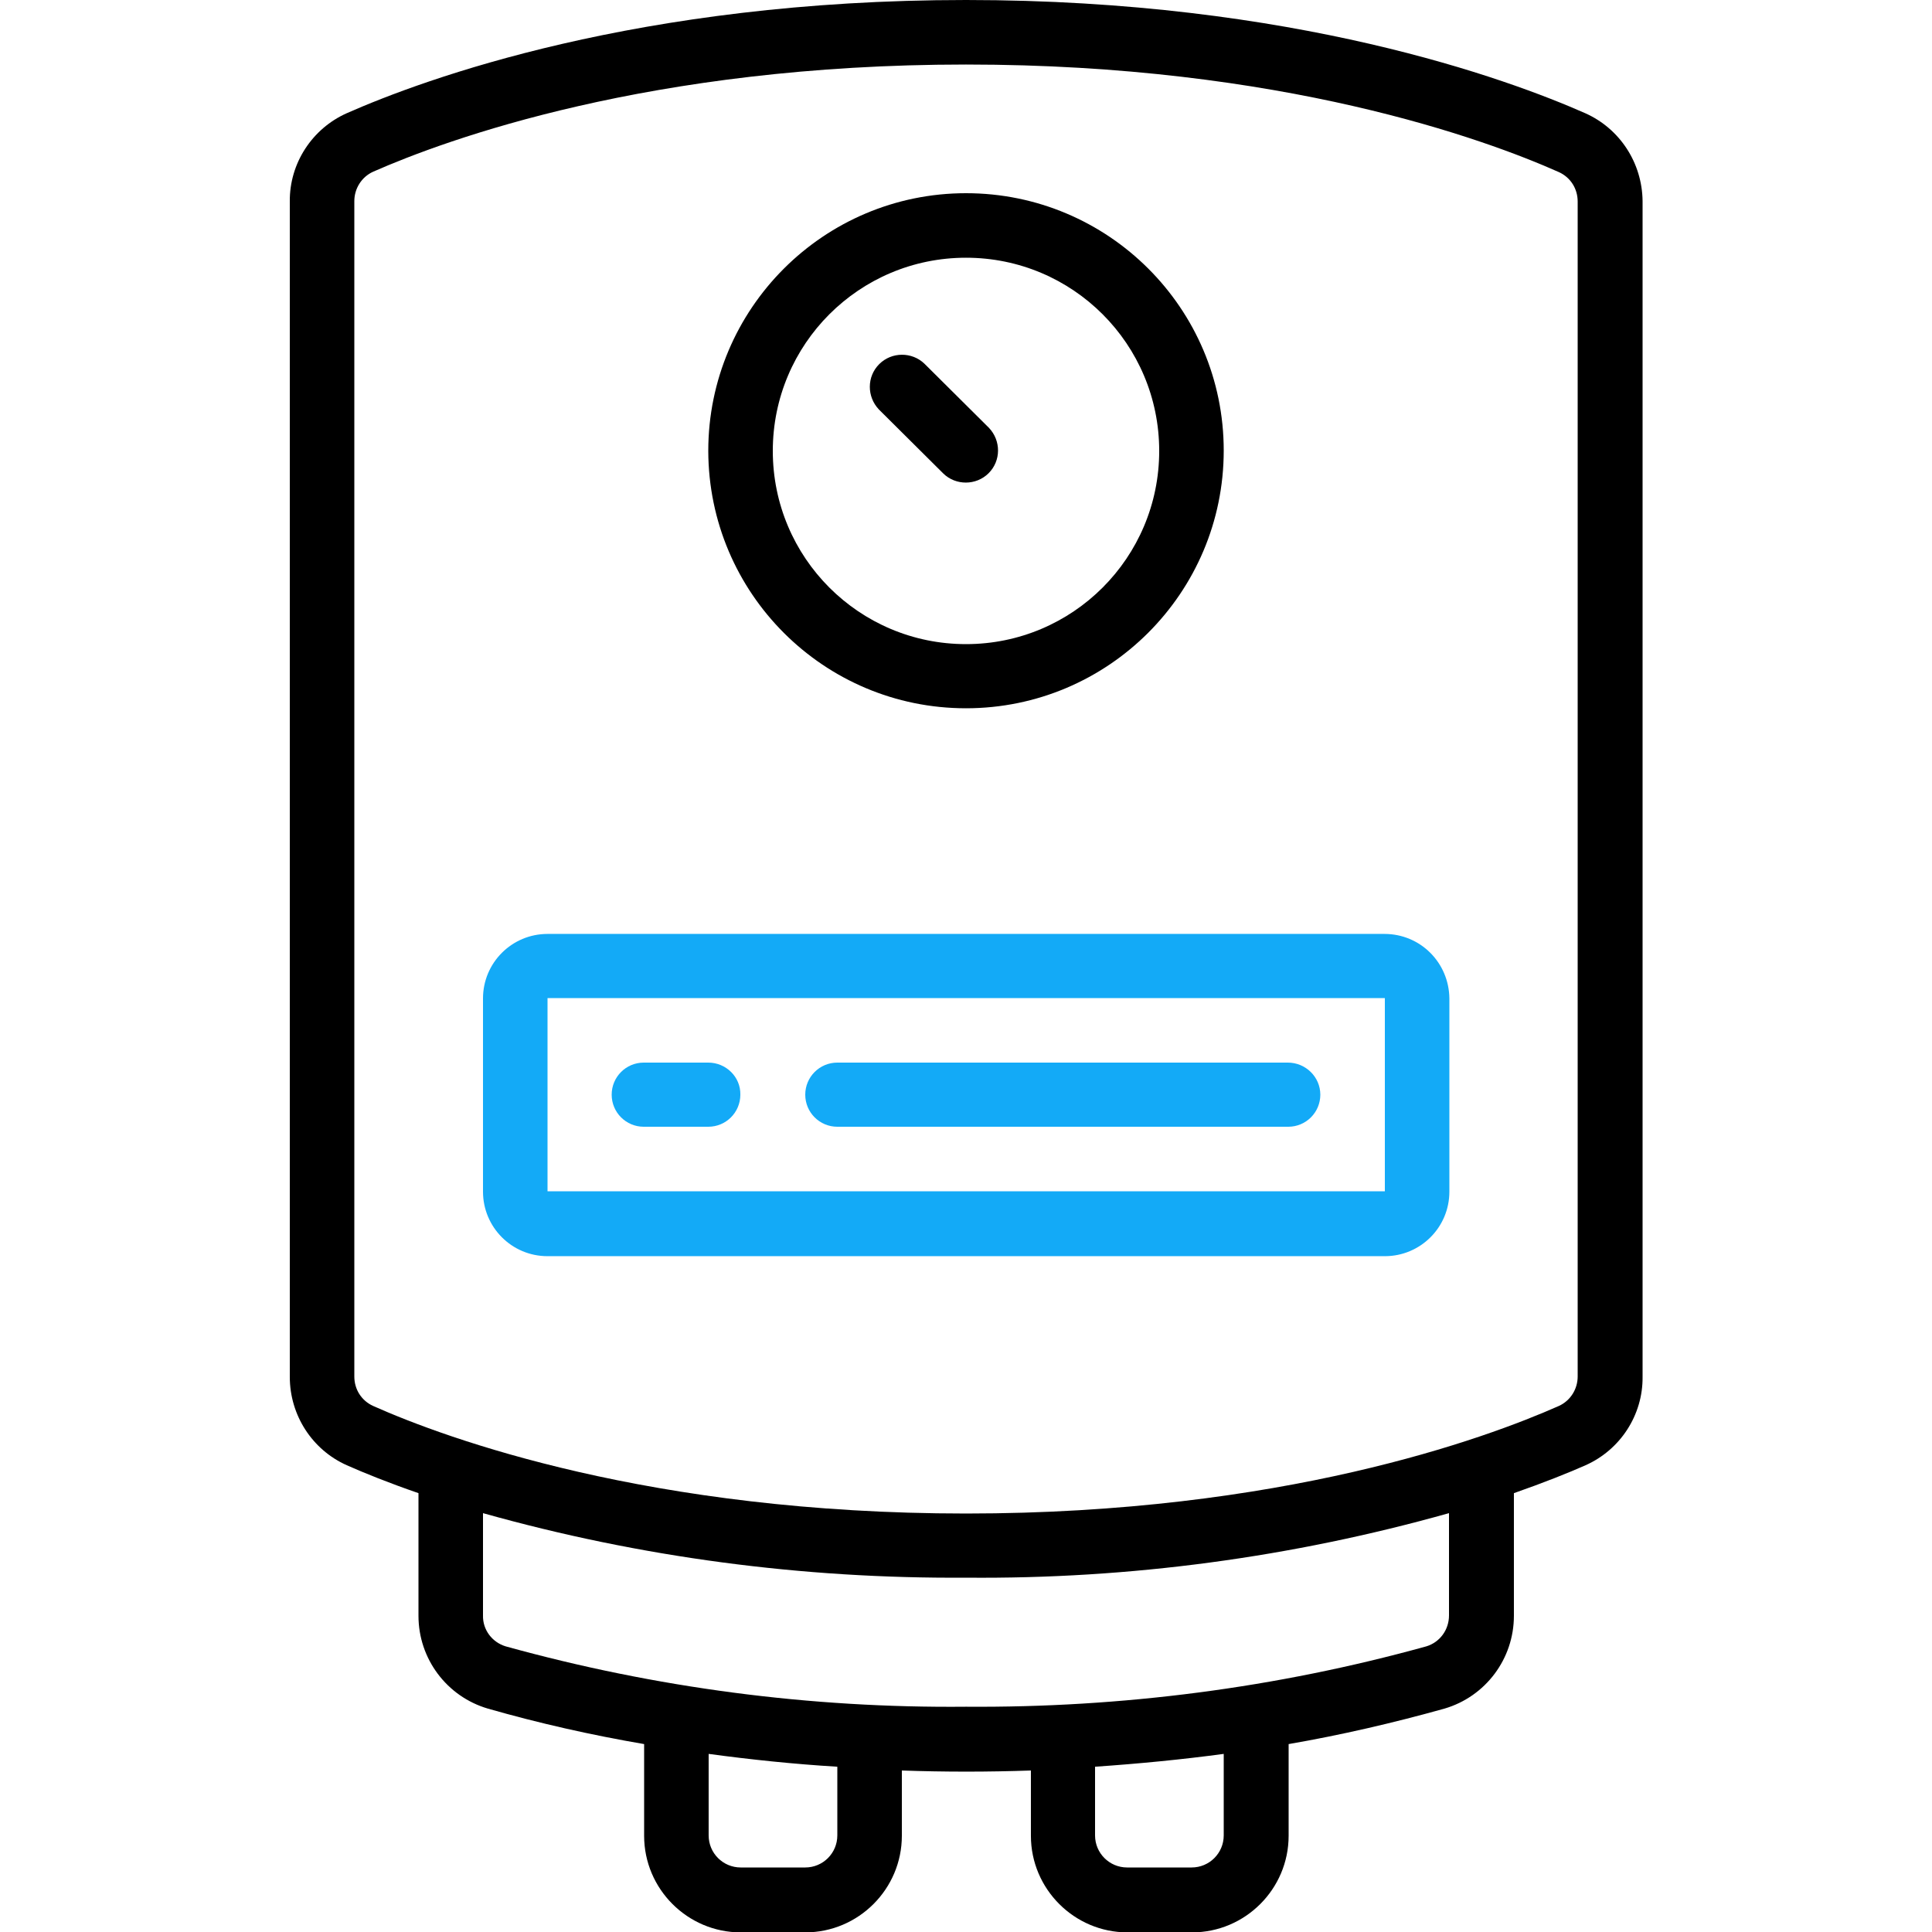
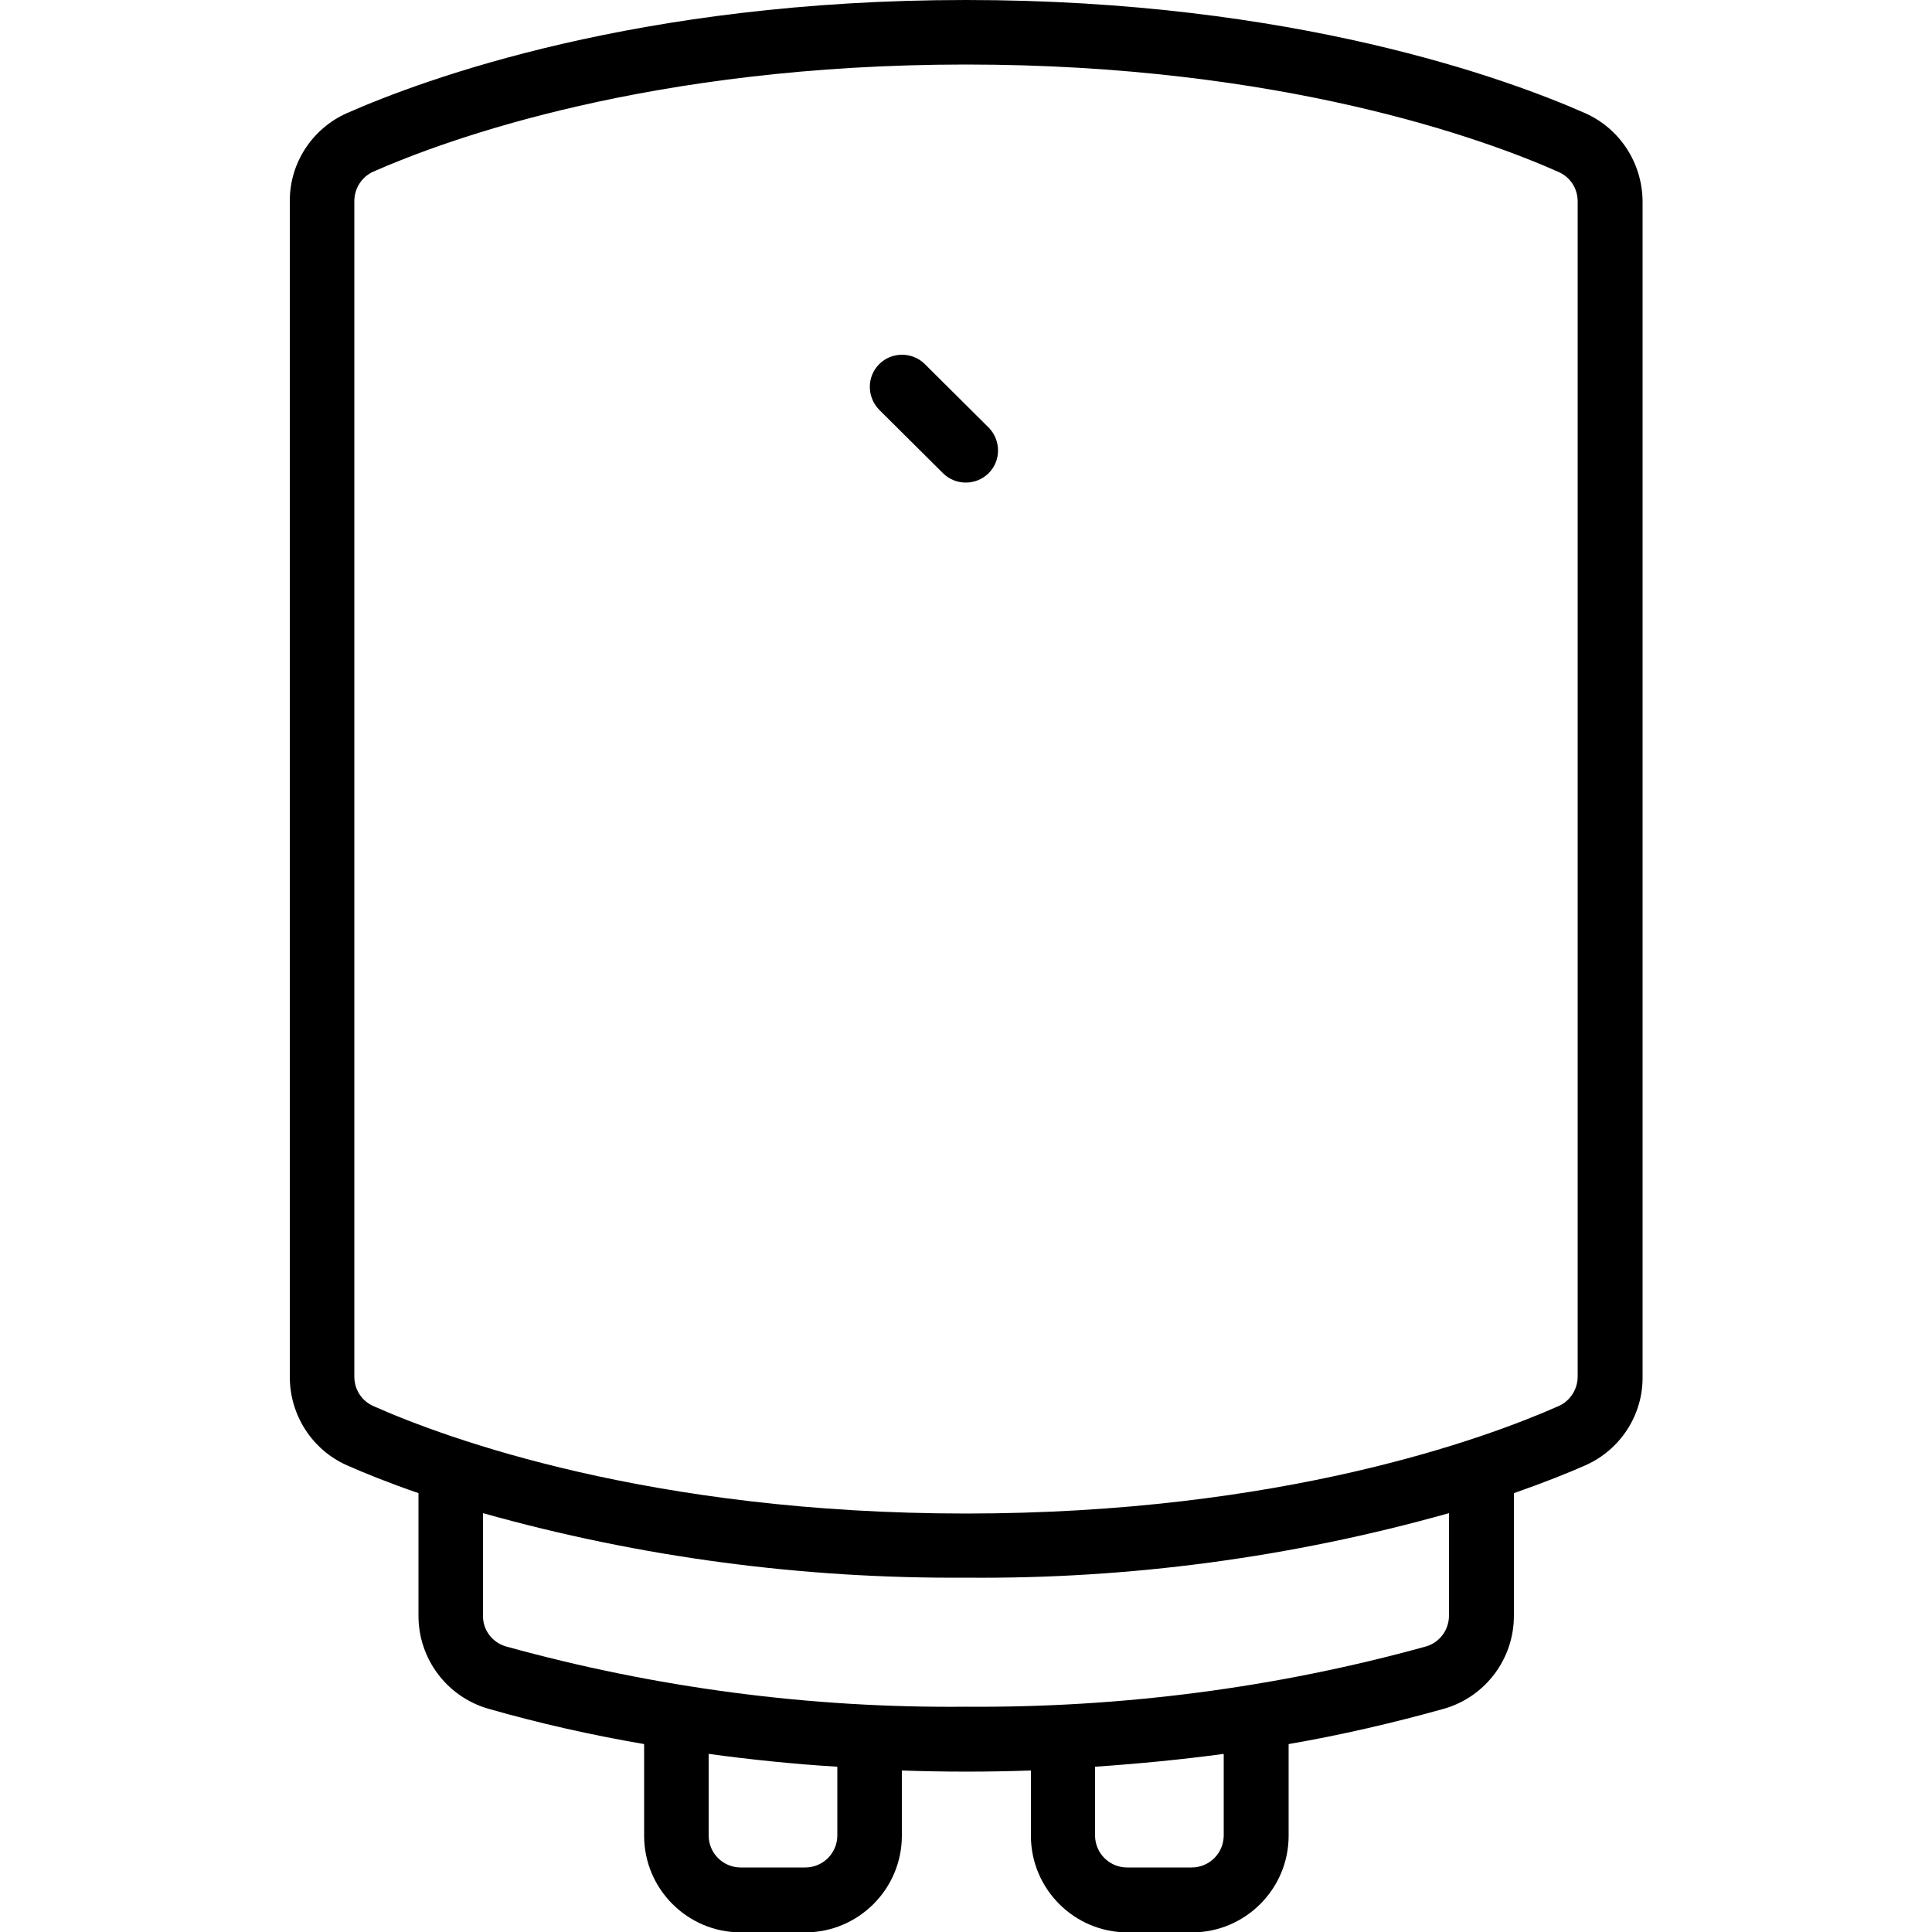
<svg xmlns="http://www.w3.org/2000/svg" id="Layer_1" x="0px" y="0px" viewBox="0 0 512 512" style="enable-background:new 0 0 512 512;" xml:space="preserve">
  <style type="text/css"> .st0{fill:#13AAF7;} </style>
  <g id="Page-1">
    <g id="_x30_29---Boiler">
      <path id="Shape" d="M420.1,30C399.7,21,342.9,0,256,0S112.3,21,91.9,30c-9.2,4.1-15.2,13.3-15.1,23.4v311.5 c0,10.1,5.9,19.3,15.1,23.4c4.5,2,10.9,4.6,19,7.4v32.5c0,11.4,7.5,21.4,18.4,24.6c13.6,3.9,27.4,7,41.4,9.4v24.3 c0,14.1,11.5,25.6,25.6,25.6h17.1c14.1,0,25.6-11.5,25.6-25.6v-17.3c5.6,0.2,11.3,0.3,17.1,0.3c5.7,0,11.4-0.1,17.1-0.3v17.3 c0,14.1,11.5,25.6,25.6,25.6h17.1c14.1,0,25.6-11.5,25.6-25.6v-24.3c13.9-2.4,27.7-5.6,41.3-9.4c10.9-3.2,18.4-13.2,18.4-24.6 v-32.5c8-2.8,14.5-5.4,19-7.4c9.2-4.1,15.2-13.3,15.1-23.4V53.3C435.2,43.2,429.3,34.1,420.1,30L420.1,30z M221.9,486.4 c0,4.7-3.8,8.5-8.5,8.5h-17.1c-4.7,0-8.5-3.8-8.5-8.5v-21.6c11.1,1.5,22.5,2.7,34.1,3.4V486.4z M324.3,486.4 c0,4.7-3.8,8.5-8.5,8.5h-17.1c-4.7,0-8.5-3.8-8.5-8.5v-18.2c11.6-0.8,23-1.9,34.1-3.4V486.4z M384,428.1c0,3.8-2.4,7.1-6,8.2 c-39.7,11-80.8,16.3-122,16c-41.2,0.4-82.3-5-122-16c-3.6-1.1-6.1-4.4-6-8.2l0-27.1c41.6,11.7,84.7,17.4,128,17.1 c43.3,0.4,86.4-5.4,128-17.1L384,428.1z M418.1,364.8c0,3.3-1.9,6.4-5,7.8c-19.4,8.6-73.5,28.5-157.1,28.5s-137.8-19.9-157.1-28.5 c-3.1-1.4-5-4.4-5-7.8V53.3c0-3.3,1.9-6.4,5-7.8C118.2,37,172.3,17.1,256,17.1S393.8,37,413.1,45.6c3.1,1.4,5,4.4,5,7.8V364.8z" />
-       <path id="Shape_00000152980860740497585160000001679362915639400079_" d="M256,187.7c37.7,0,68.3-30.6,68.3-68.3 S293.7,51.2,256,51.2s-68.3,30.6-68.3,68.3C187.8,157.2,218.3,187.7,256,187.7z M256,68.3c28.3,0,51.2,22.9,51.2,51.2 s-22.9,51.2-51.2,51.2s-51.2-22.9-51.2-51.2C204.8,91.2,227.7,68.3,256,68.3z" />
-       <path id="Shape_00000052800802706640946510000004575714260538528186_" class="st0" d="M366.9,247.5H145.1 c-9.4,0-17.1,7.6-17.1,17.1v51.2c0,9.4,7.6,17.1,17.1,17.1h221.9c9.4,0,17.1-7.6,17.1-17.1v-51.2 C384,255.1,376.4,247.5,366.9,247.5z M145.1,315.7v-51.2h221.9v51.2H145.1z" />
      <path id="Shape_00000161597104145355851850000005886906598912901769_" d="M250,125.5c3.3,3.2,8.7,3.2,12-0.1 c3.3-3.3,3.3-8.6,0.1-12L245,96.4c-3.3-3.2-8.7-3.2-12,0.1s-3.3,8.6-0.1,12L250,125.5z" />
-       <path id="Shape_00000135666923385492341960000015658452389661488302_" class="st0" d="M187.7,281.6h-17.1c-4.7,0-8.5,3.8-8.5,8.5 c0,4.7,3.8,8.5,8.5,8.5h17.1c4.7,0,8.5-3.8,8.5-8.5C196.3,285.4,192.4,281.6,187.7,281.6z" />
-       <path id="Shape_00000117639435963294266960000012181279589730041254_" class="st0" d="M341.3,281.6H221.9c-4.7,0-8.5,3.8-8.5,8.5 c0,4.7,3.8,8.5,8.5,8.5h119.5c4.7,0,8.5-3.8,8.5-8.5C349.9,285.4,346,281.6,341.3,281.6z" />
    </g>
  </g>
</svg>